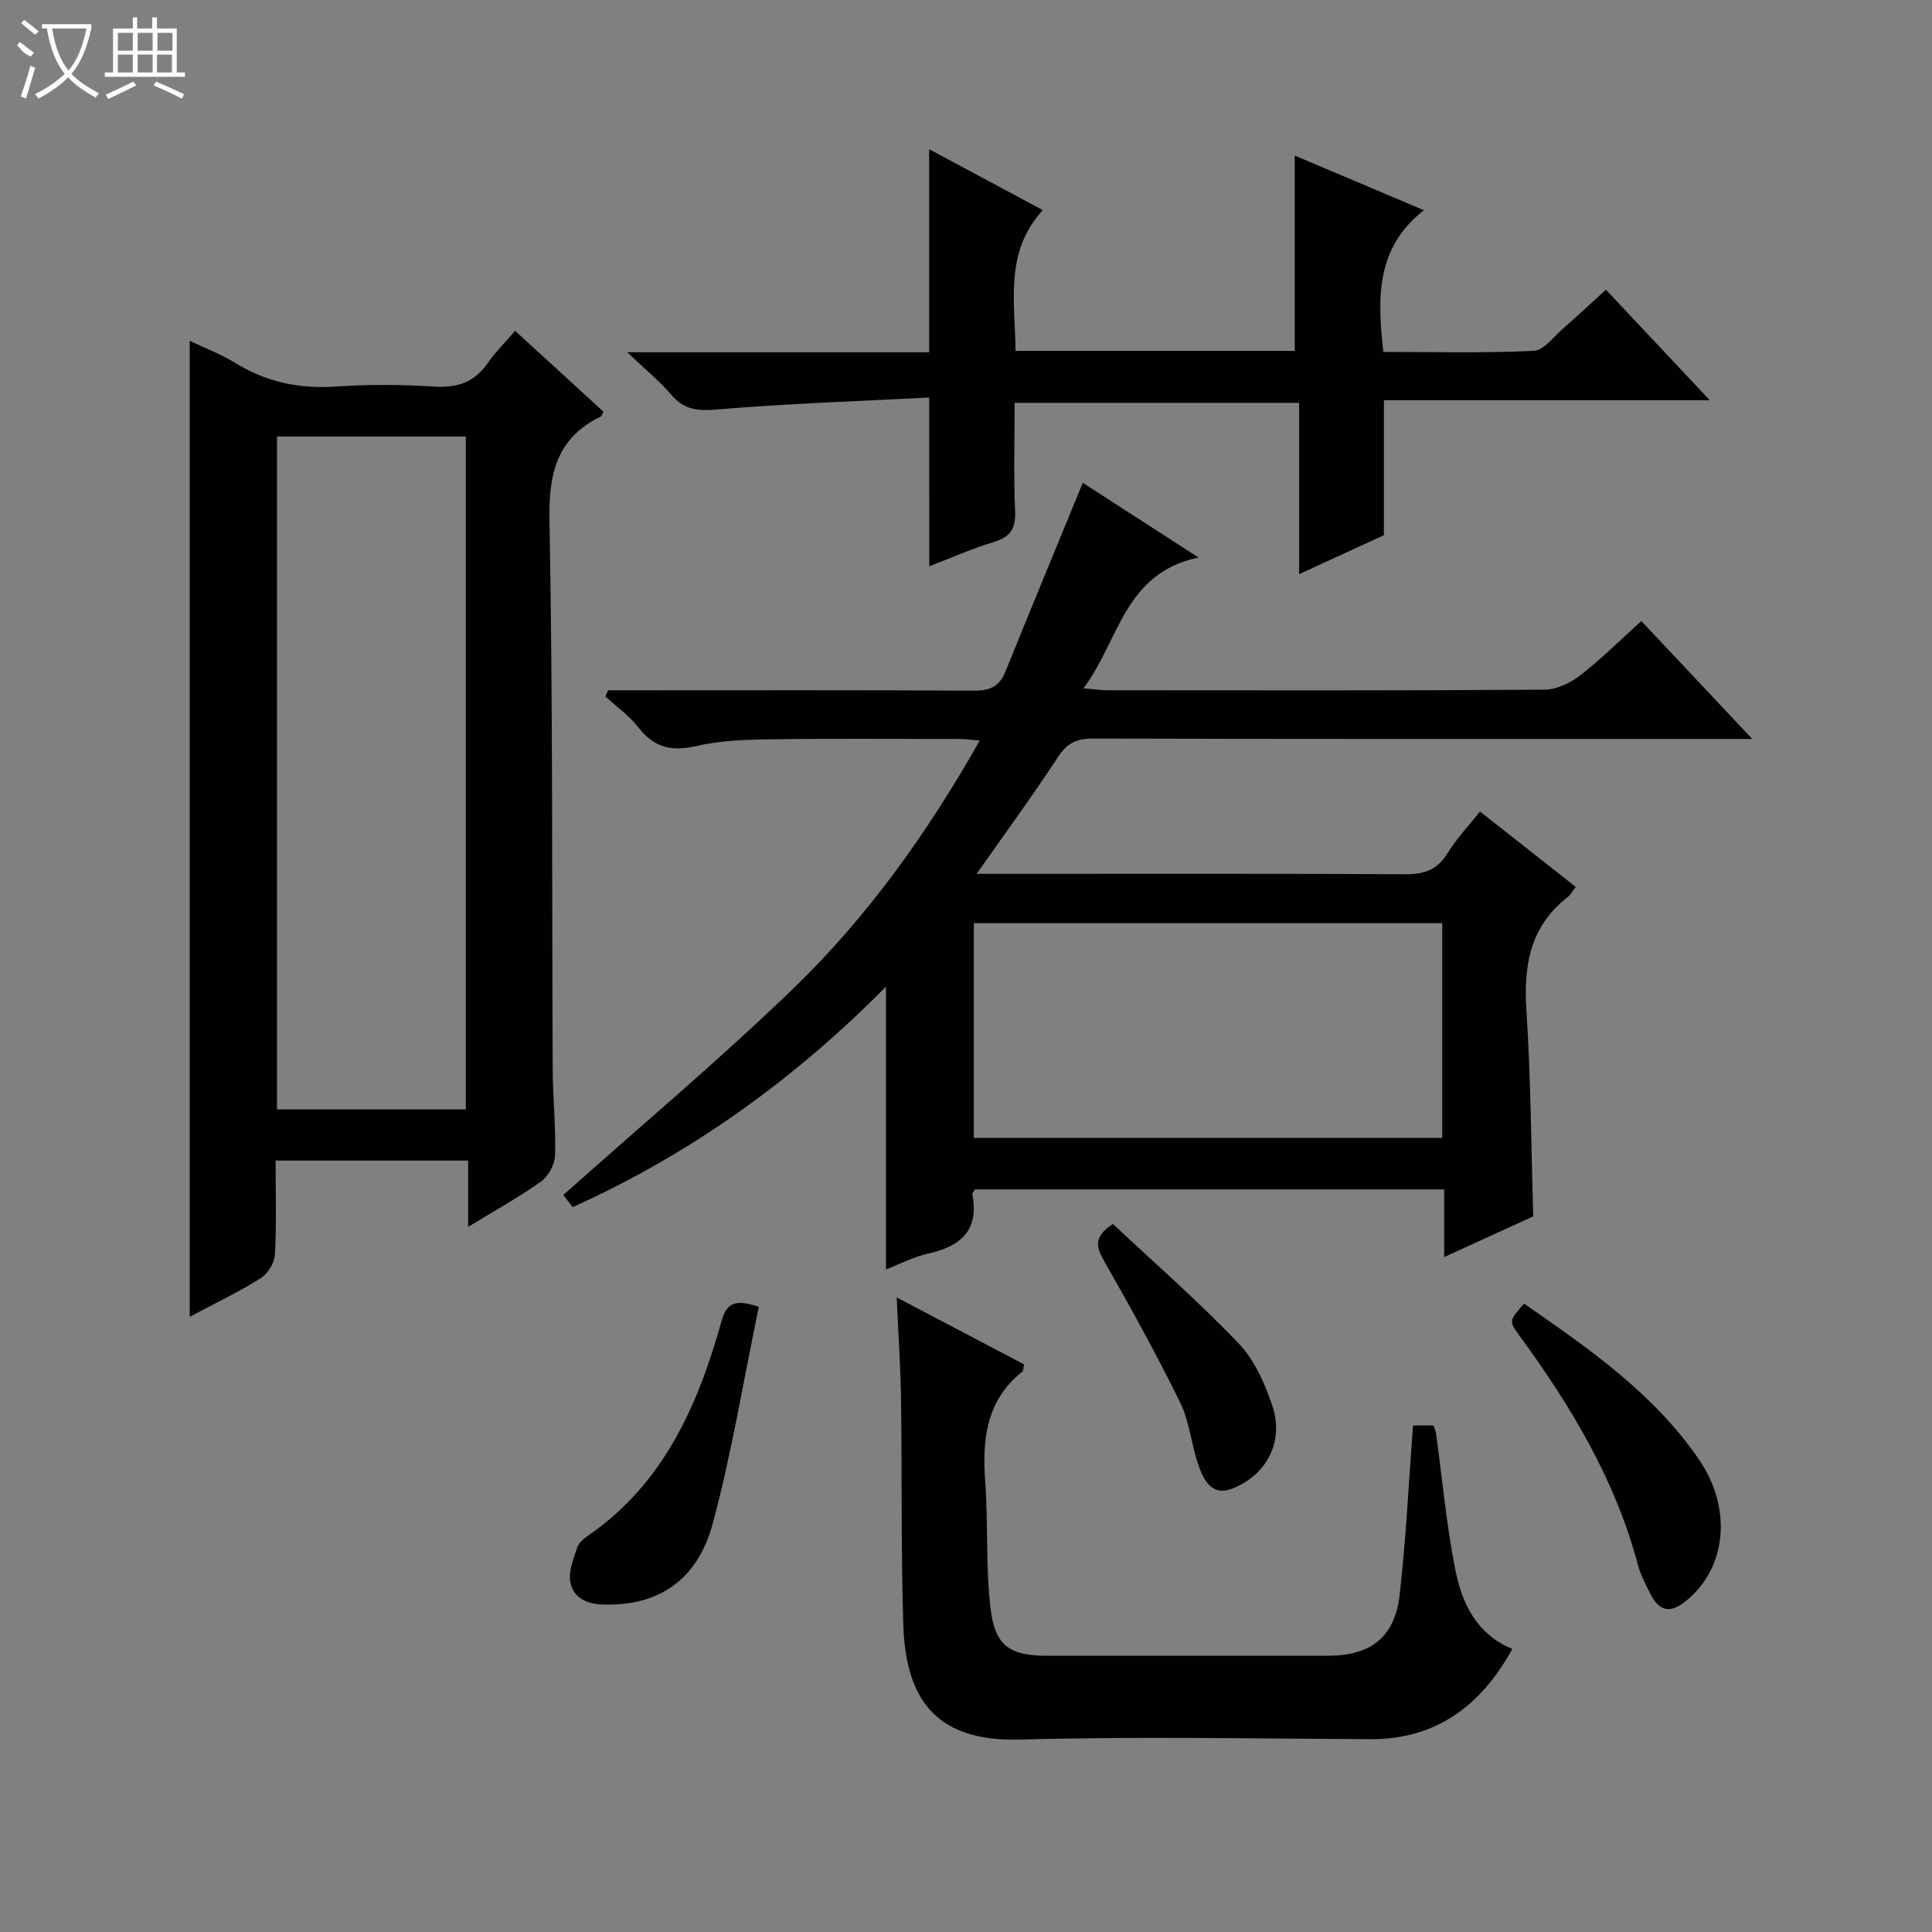
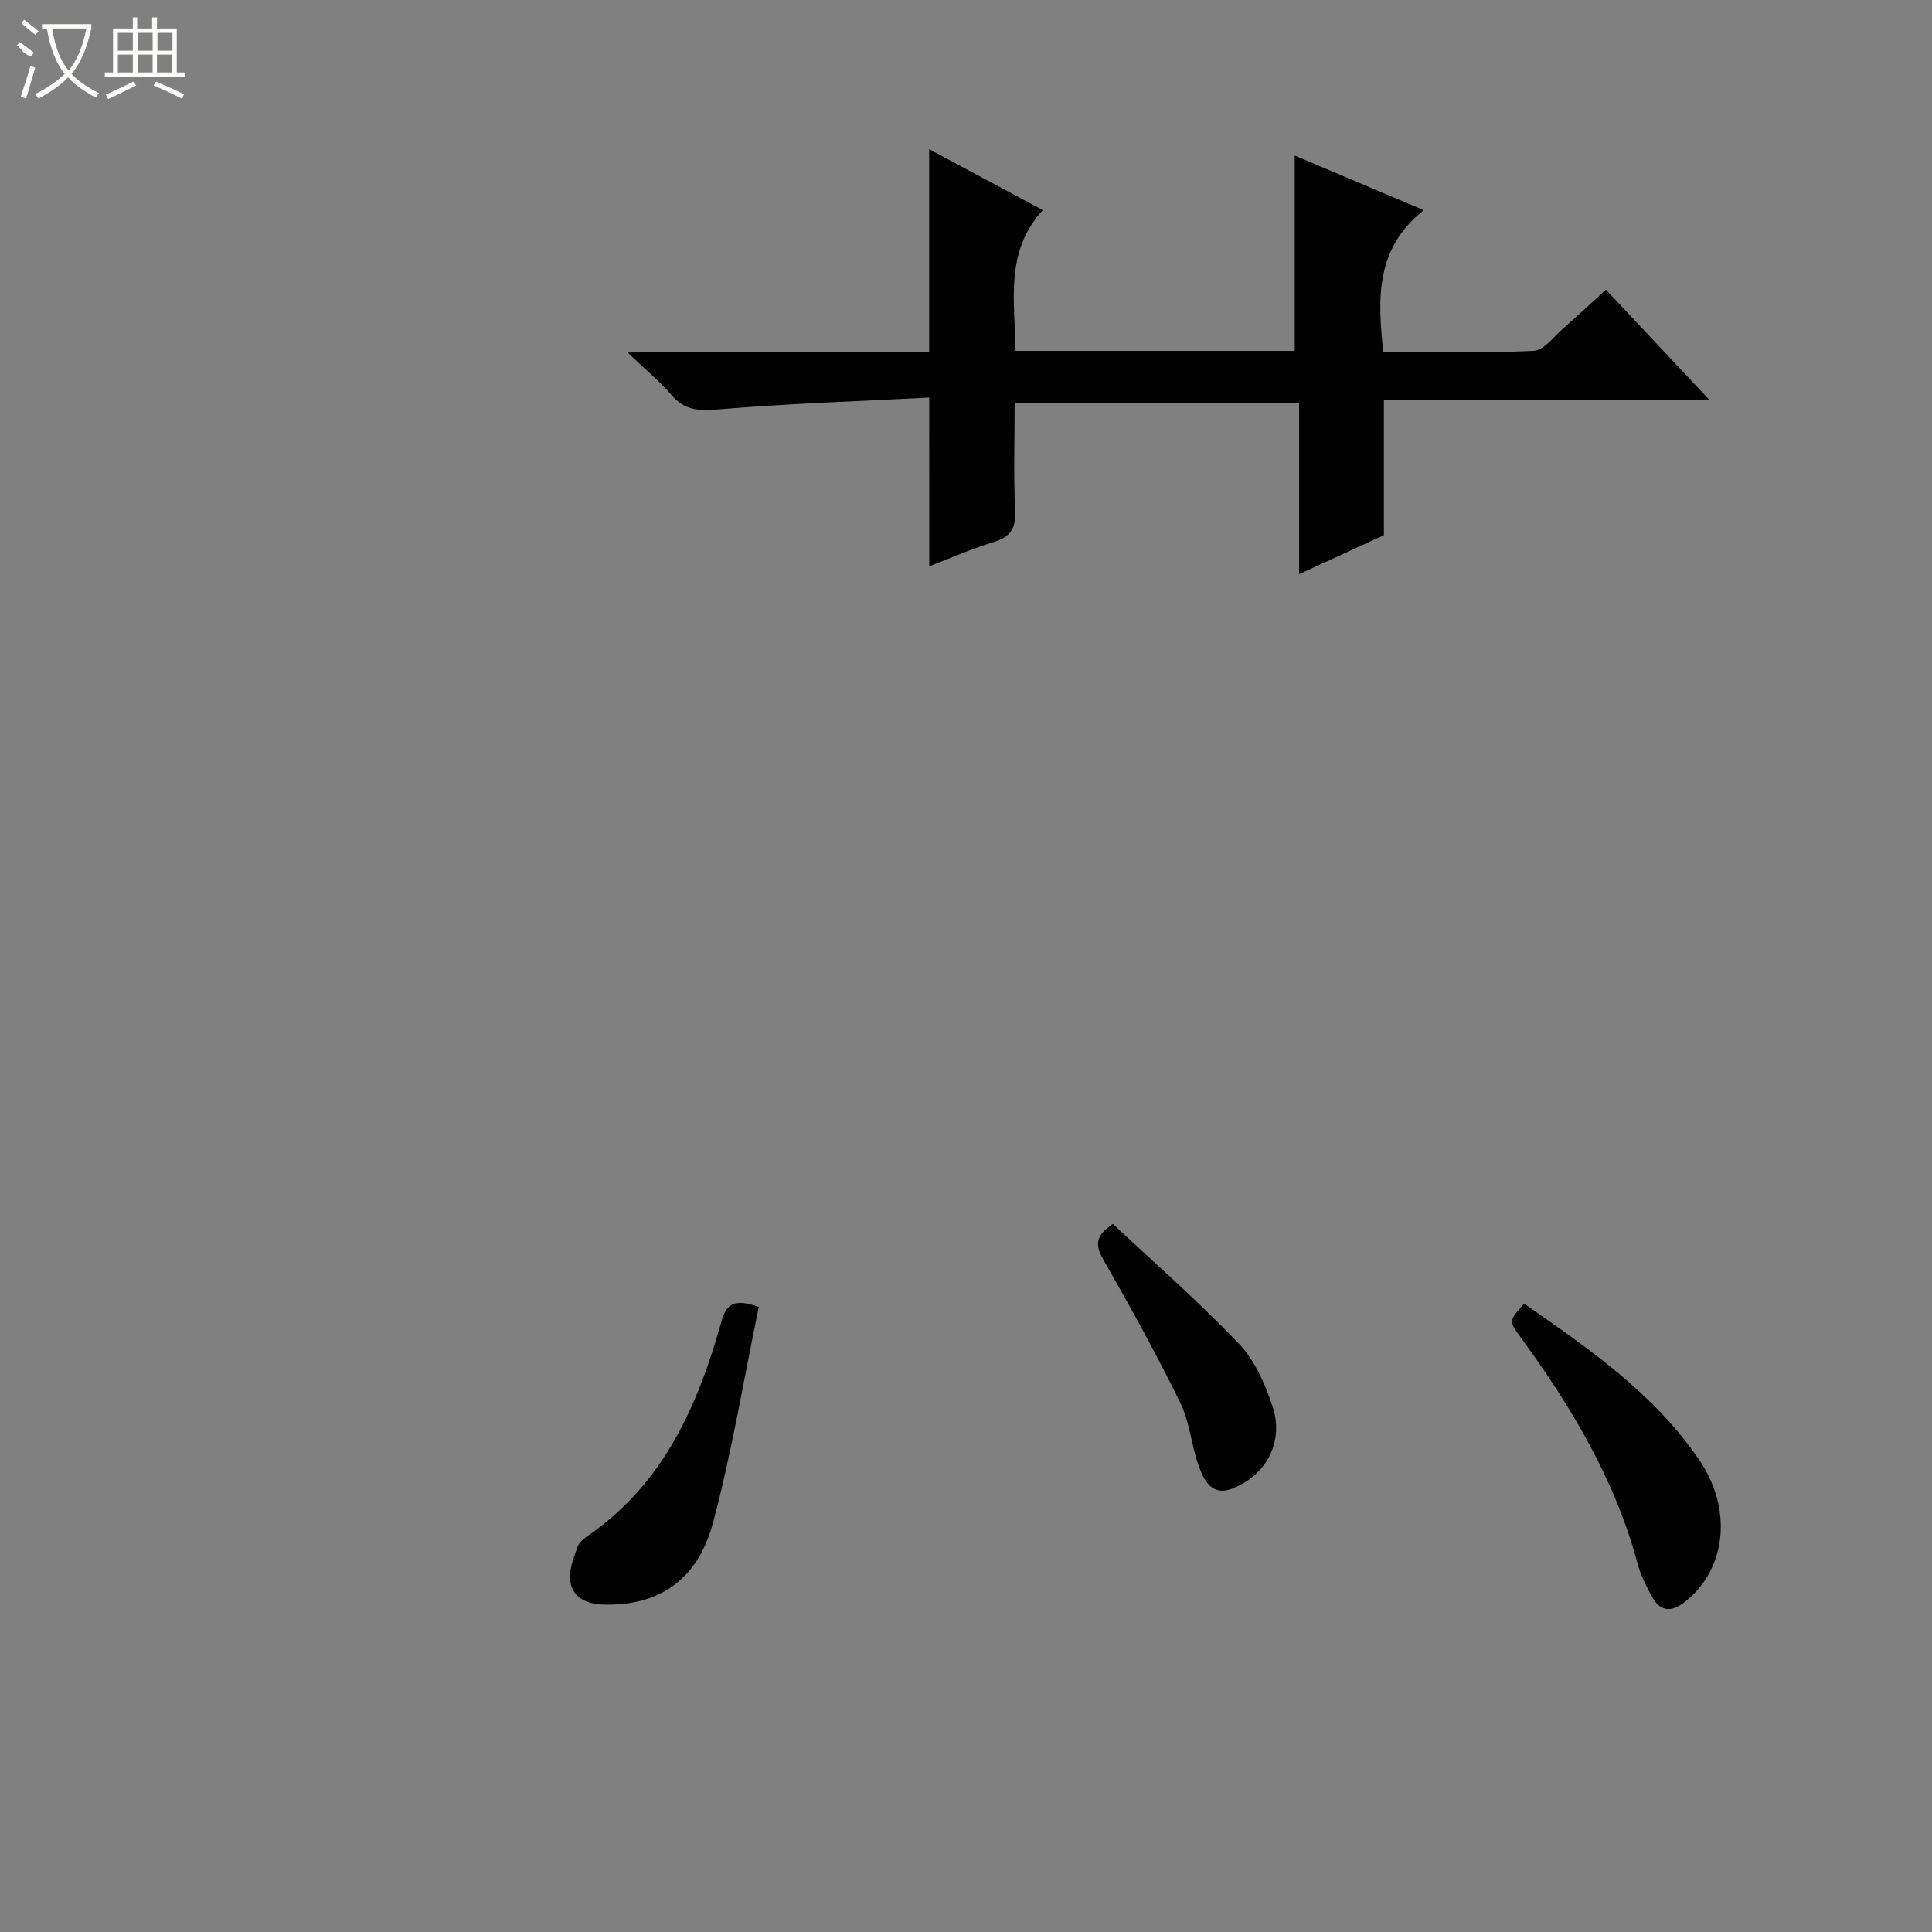
<svg xmlns="http://www.w3.org/2000/svg" enable-background="new 0 0 400 400" viewBox="0 0 400 400">
  <rect x="0" y="0" width="400" height="400" fill="#808080" stroke="none" />
  <g fill="#010102">
-     <path d="m306.42 168.02c6.64 5.22 13.14 10.35 19.82 15.6-.69.89-1.08 1.66-1.71 2.15-7.77 6.06-9.11 14.15-8.5 23.47.92 14.08.98 28.23 1.41 42.6-5.79 2.64-11.79 5.38-18.44 8.42 0-5.02 0-9.41 0-14.01-32.74 0-64.98 0-97.13 0-.27.47-.6.79-.56 1.02 1.44 7.42-2.36 10.76-9.1 12.26-3.02.67-5.86 2.17-8.78 3.29 0-19.46 0-38.64 0-58.54-18.98 19.18-40.25 34.54-64.86 45.64-.83-1.07-1.7-2.21-1.94-2.51 16.01-14.29 32.31-27.97 47.58-42.71 15.36-14.84 27.76-32.17 38.63-51.37-1.58-.14-2.64-.32-3.69-.32-13-.02-26-.13-38.99.05-5.31.07-10.75.18-15.87 1.37-5.19 1.22-8.86.4-12.14-3.85-1.88-2.43-4.52-4.27-6.81-6.38.19-.43.38-.85.56-1.28h5.22c23.5 0 46.99-.07 70.49.08 3.3.02 5.29-.84 6.54-3.92 5.22-12.9 10.54-25.75 16.03-39.12 7.18 4.63 14.85 9.59 23.95 15.46-15.51 3.31-16.35 17.2-23.82 27.09 2.27.19 3.64.39 5.01.4 30.16.02 60.33.09 90.49-.12 2.49-.02 5.33-1.4 7.37-2.98 4.32-3.35 8.22-7.24 12.64-11.23 7.44 7.91 14.77 15.7 22.96 24.41-3.04 0-4.8 0-6.56 0-43.33 0-86.66.04-129.98-.08-3.36-.01-5.32.96-7.2 3.83-5.26 8.03-10.94 15.78-16.84 24.18h5.3c27.83 0 55.66-.07 83.49.08 3.87.02 6.54-.87 8.64-4.27 1.91-3.08 4.46-5.77 6.79-8.71zm-104.8 23.12v44.45h96.98c0-15.04 0-29.73 0-44.45-32.49 0-64.58 0-96.98 0z" />
-     <path d="m39.28 70.57c3.2 1.53 6.45 2.74 9.33 4.52 6.46 3.99 13.31 5.46 20.89 4.94 6.8-.46 13.68-.41 20.49.01 4.78.29 8.3-.96 11.03-4.93 1.5-2.18 3.43-4.05 5.63-6.61 6.2 5.67 12.26 11.22 18.29 16.74-.27.48-.35.9-.58 1.01-9.13 4.46-10.78 11.82-10.6 21.53.72 37.82.49 75.65.67 113.48.03 5.98.66 11.97.49 17.94-.05 1.87-1.38 4.32-2.9 5.41-4.55 3.26-9.49 5.97-15.09 9.39 0-5.04 0-9.24 0-13.71-13.49 0-26.39 0-39.87 0 0 6.59.21 13.05-.14 19.48-.09 1.71-1.49 3.96-2.96 4.88-4.61 2.88-9.54 5.24-14.68 7.97 0-67.52 0-134.47 0-202.05zm57.16 159.11c0-46.7 0-93.06 0-139.31-13.29 0-26.19 0-39.09 0v139.31z" />
    <path d="m192.38 82.3c-14.67.77-29.26 1.24-43.79 2.47-4.04.34-6.9.15-9.6-3.03-2.36-2.78-5.24-5.11-9.12-8.81h32.09 30.41c0-14.16 0-27.84 0-42.04 7.67 4.11 15.23 8.16 23.53 12.61-7.95 8.67-5.76 18.9-5.64 29.15h57.8c0-13.52 0-26.75 0-40.44 8.26 3.49 16.96 7.18 26.74 11.31-9.95 7.78-9.66 18.12-8.39 29.34 10.27 0 20.7.27 31.1-.22 2.14-.1 4.2-2.97 6.19-4.7 2.89-2.51 5.68-5.13 8.79-7.96 6.93 7.37 13.8 14.69 21.5 22.88-23.21 0-45.37 0-67.47 0v27.95c-5.29 2.43-11.1 5.1-17.55 8.06 0-12.21 0-23.63 0-35.46-19.65 0-38.88 0-58.9 0 0 7.37-.23 14.96.1 22.54.16 3.69-1.18 5.29-4.55 6.31-4.41 1.34-8.65 3.23-13.23 4.98-.01-11.43-.01-22.45-.01-34.94z" />
-     <path d="m185.65 268.62c9.38 4.93 17.94 9.43 26.38 13.86-.2.89-.16 1.34-.36 1.49-7.49 5.95-8.33 14-7.69 22.79.64 8.77.06 17.66 1.12 26.36.94 7.77 4.07 9.69 11.85 9.69 19.31.01 38.63.01 57.94 0 8.92-.01 13.89-3.81 14.9-12.67 1.31-11.52 1.86-23.13 2.76-35.01h4.24c.18.56.45 1.14.54 1.76 1.29 9.35 2.13 18.78 3.96 28.02 1.37 6.92 4.3 13.38 11.83 16.49-6.55 11.78-15.72 18.76-29.56 18.68-24.14-.12-48.3-.59-72.42.08-18.32.51-23.67-9.42-24.13-23.94-.48-15.47-.24-30.96-.46-46.44-.09-6.74-.56-13.5-.9-21.16z" />
    <path d="m315.55 269.91c13.37 9.28 26.8 18.53 36.19 32.25 7.02 10.25 5.67 22.47-2.58 29.23-3.31 2.72-5.63 2.29-7.47-1.41-.96-1.93-2.01-3.87-2.56-5.93-4.67-17.65-13.88-32.93-24.52-47.48-2.24-3.08-2.2-3.11.94-6.66z" />
    <path d="m157.1 270.57c-3.12 15.01-5.57 30.08-9.5 44.75-3.23 12.07-11.52 17.27-22.85 16.88-3.44-.12-6.16-1.5-6.69-4.77-.36-2.24.7-4.81 1.48-7.11.34-.99 1.44-1.85 2.39-2.5 15.58-10.83 22.61-26.98 27.49-44.39 1.01-3.6 2.76-4.55 7.68-2.86z" />
    <path d="m230.41 253.4c8.62 8.09 17.75 16.06 26.08 24.78 3.28 3.44 5.43 8.36 6.97 12.98 2.42 7.25-1.2 14.27-8.34 17.04-4.26 1.66-5.94-1.8-7.02-4.92-1.46-4.21-1.8-8.9-3.73-12.84-4.88-9.95-10.24-19.68-15.74-29.3-1.67-2.93-2.33-5.01 1.78-7.74z" />
  </g>
  <path d="m6.4 11.7c-2-.8-1.9-1.6-2.9-2.3l.6-.7c.9.7 1.9 1.4 2.9 2.2zm-2.1 8.3c.7-2.1 1.4-4.2 2-6.4.2.1.6.3 1 .4-.7 2.3-1.3 4.4-1.9 6.4zm3-12.8c-1.1-.9-2.1-1.7-2.9-2.4l.6-.7c1 .8 2 1.5 3 2.4zm1.4-1.3v-.9h10.2v.9c-.9 4.2-2.3 7.3-4.1 9.4 1.3 1.4 3.2 2.7 5.7 4-.2.2-.4.5-.7.9-2.5-1.4-4.4-2.7-5.7-4.2-1.4 1.5-3.5 3-6.1 4.4 0 0 0 0-.1-.1-.3-.4-.5-.7-.7-.8 2.7-1.3 4.7-2.8 6.2-4.2-1.8-2.2-3-5.3-3.7-9.4zm9.2 0h-7.1c.6 3.8 1.7 6.7 3.4 8.7 1.7-2 2.9-4.8 3.7-8.7z" fill="#fbfcfa" />
  <path d="m31.6 3.6h.9v2.3h4.1v9.1h1.7v.9h-16.6v-.9h1.7v-9.1h4.1v-2.3h.9v2.3h3.1v-2.3zm-4 13.3.6.8c-1.9.9-3.8 1.9-5.8 2.8-.2-.3-.3-.6-.5-.9 2-.9 3.9-1.8 5.7-2.7zm-3.2-10.1v3.7h3.1v-3.7zm0 4.5v3.7h3.1v-3.7zm4.1-4.5v3.7h3.1v-3.7zm0 4.5v3.7h3.1v-3.7zm9.1 9.1c-2.1-1.1-4.1-2-5.8-2.7l.5-.8c2.2.9 4.1 1.8 5.8 2.6l-.4.9zm-1.9-13.6h-3.1v3.7h3.1zm-3.2 4.5v3.7h3.1v-3.7z" fill="#fbfcfa" />
</svg>